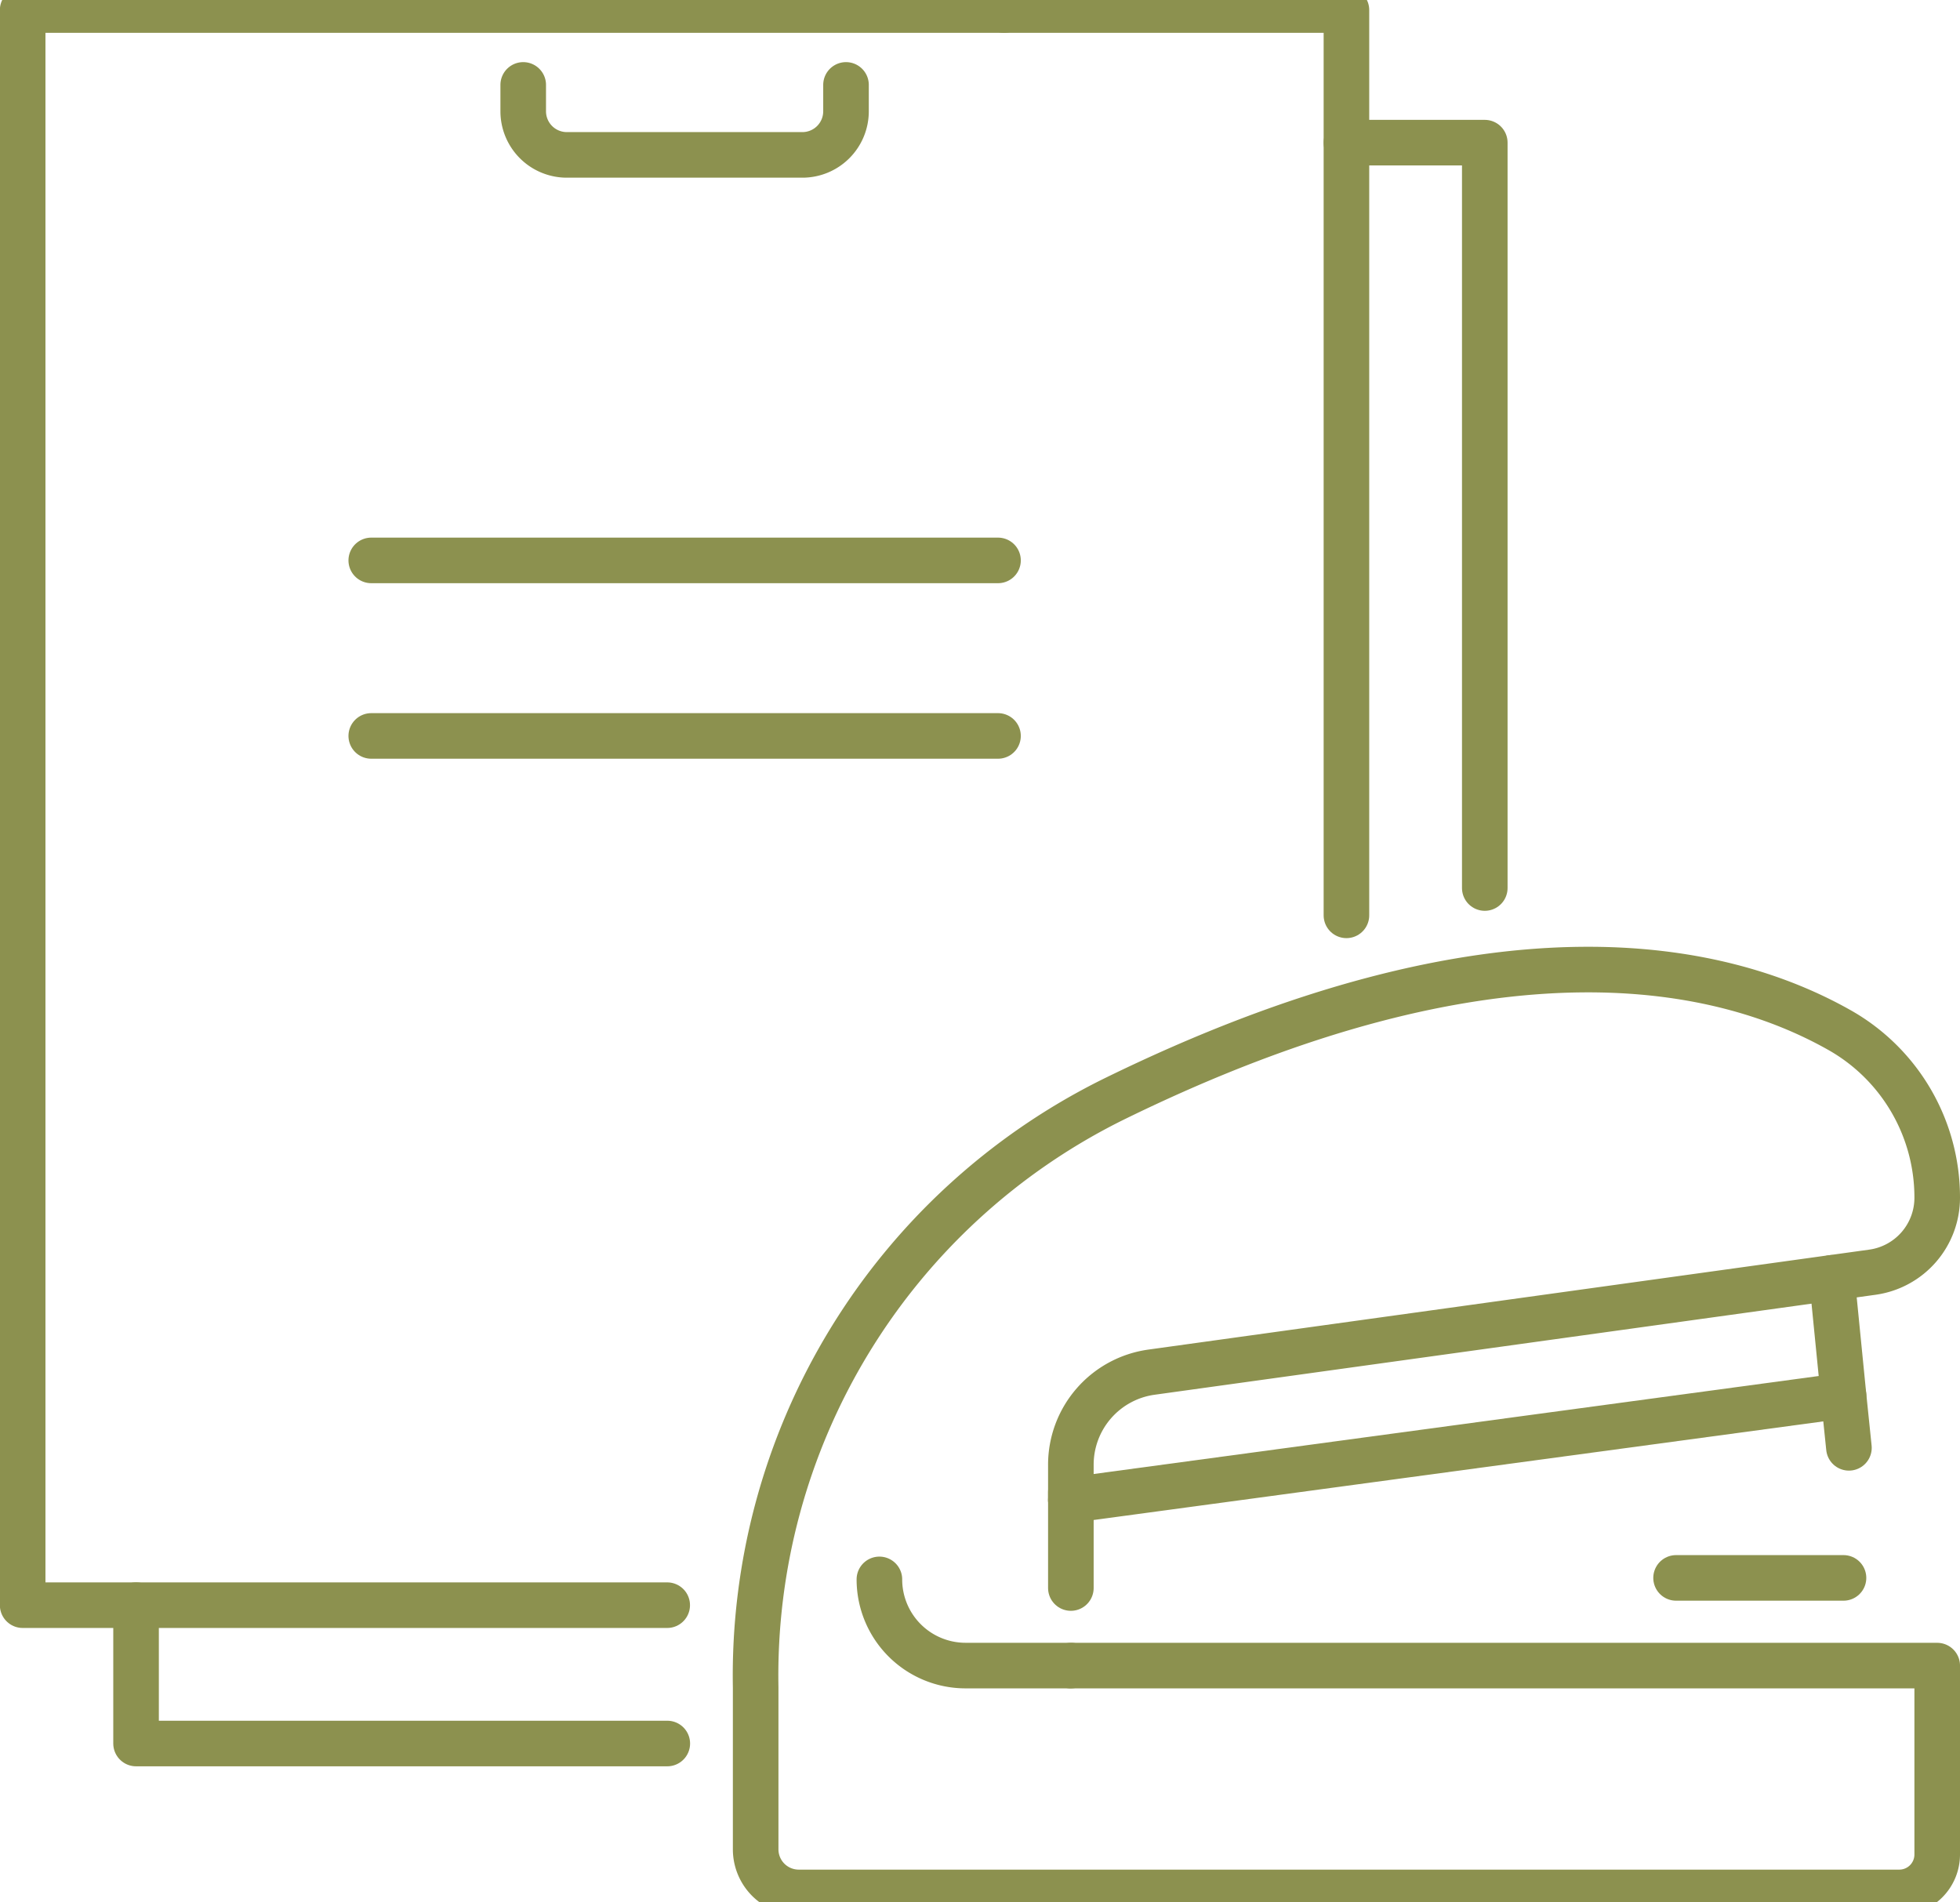
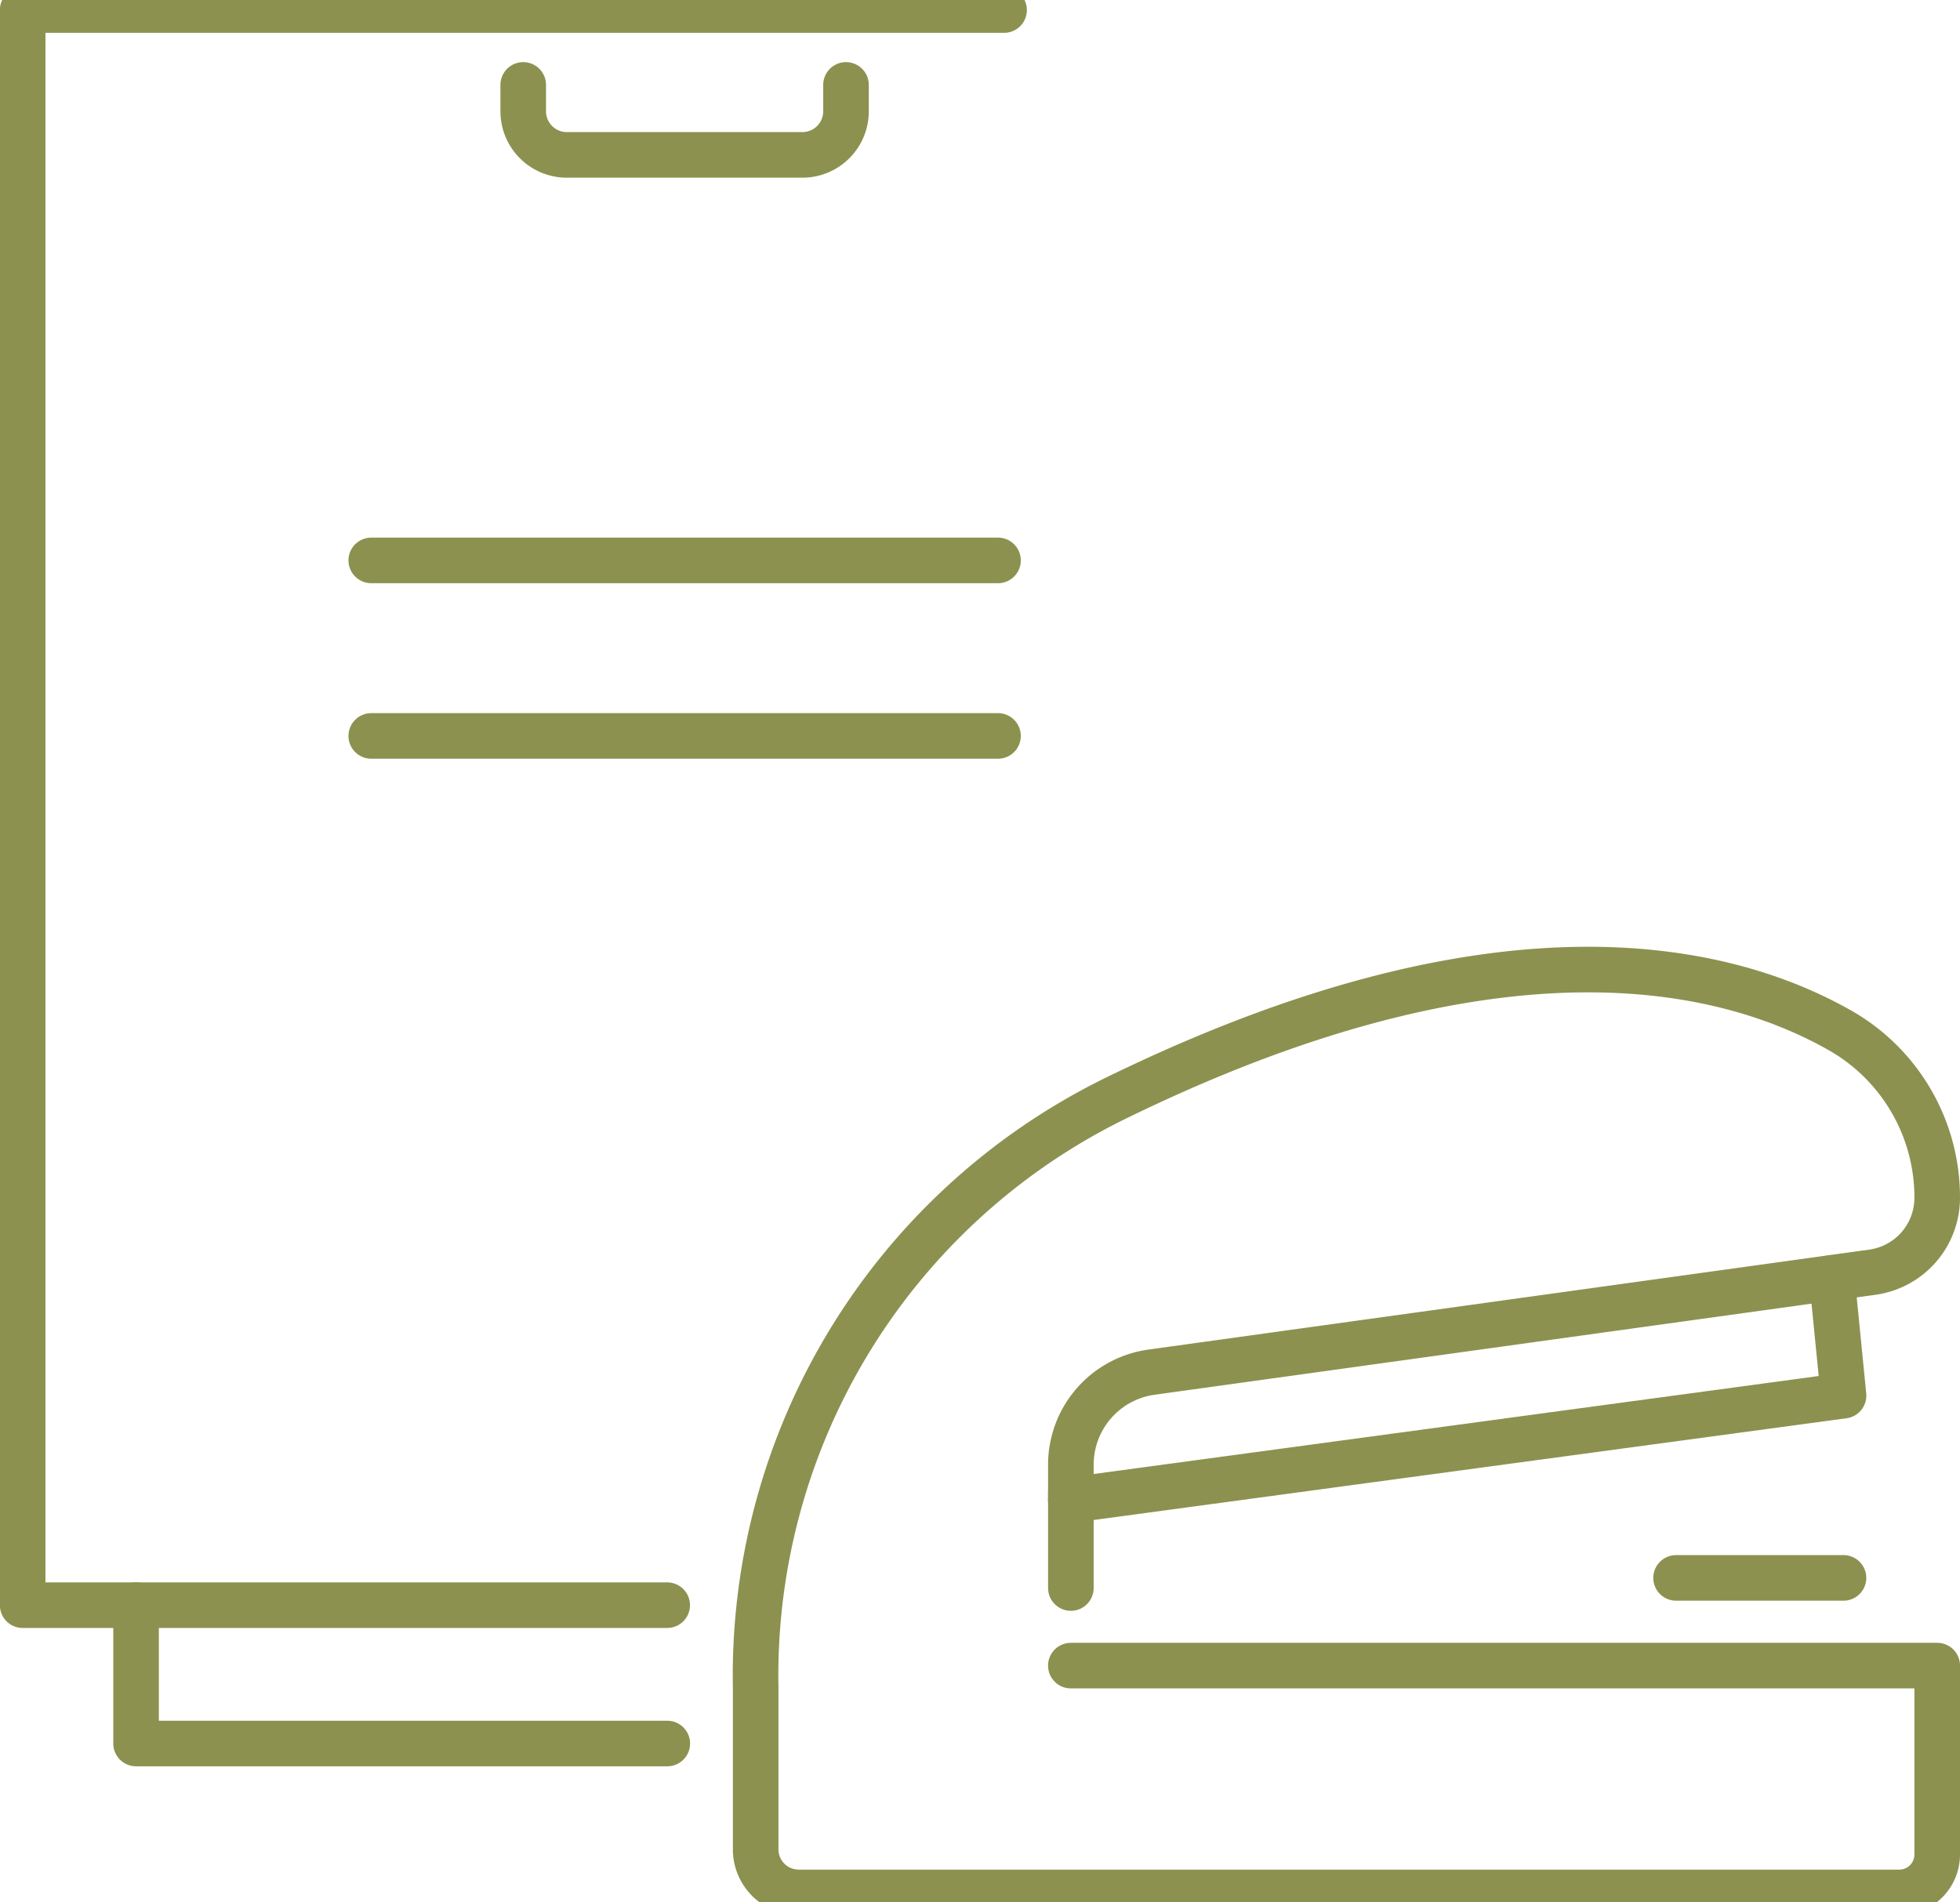
<svg xmlns="http://www.w3.org/2000/svg" preserveAspectRatio="xMidYMid slice" width="34px" height="33px" viewBox="0 0 45.492 44.746">
  <g id="Gruppe_4695" data-name="Gruppe 4695" transform="translate(-225.974 -176.693)">
    <path id="Pfad_2394" data-name="Pfad 2394" d="M250.829,211.806v-.82a2.169,2.169,0,0,1,1.871-2.149l16.731-2.32a1.744,1.744,0,0,0,1.506-1.729h0a4.462,4.462,0,0,0-2.261-3.887c-2.65-1.5-7.92-2.789-16.882,1.615a14.921,14.921,0,0,0-8.281,13.639v3.757a1,1,0,0,0,1,1h25.544a.88.88,0,0,0,.88-.88v-4.384H250.829" fill="none" stroke="#8c914f" stroke-linecap="round" stroke-linejoin="round" stroke-width="1.058" />
    <path id="Pfad_2395" data-name="Pfad 2395" d="M250.829,211.806l17.934-2.424-.271-2.734" fill="none" stroke="#8c914f" stroke-linecap="round" stroke-linejoin="round" stroke-width="1.058" />
-     <path id="Pfad_2396" data-name="Pfad 2396" d="M250.829,215.647h-2.444a2,2,0,0,1-2-2" fill="none" stroke="#8c914f" stroke-linecap="round" stroke-linejoin="round" stroke-width="1.058" />
    <line id="Linie_428" data-name="Linie 428" y2="2.229" transform="translate(250.829 211.618)" fill="none" stroke="#8c914f" stroke-linecap="round" stroke-linejoin="round" stroke-width="1.058" />
    <line id="Linie_429" data-name="Linie 429" x1="3.886" transform="translate(264.876 213.612)" fill="none" stroke="#8c914f" stroke-linecap="round" stroke-linejoin="round" stroke-width="1.058" />
-     <line id="Linie_430" data-name="Linie 430" x2="0.125" y2="1.212" transform="translate(268.763 209.381)" fill="none" stroke="#8c914f" stroke-linecap="round" stroke-linejoin="round" stroke-width="1.058" />
    <line id="Linie_431" data-name="Linie 431" x1="14.547" transform="translate(234.591 194.07)" fill="none" stroke="#8c914f" stroke-linecap="round" stroke-linejoin="round" stroke-width="1.058" />
    <line id="Linie_432" data-name="Linie 432" x1="14.547" transform="translate(234.591 189.996)" fill="none" stroke="#8c914f" stroke-linecap="round" stroke-linejoin="round" stroke-width="1.058" />
    <path id="Pfad_2397" data-name="Pfad 2397" d="M241.462,217.456h-12.33v-3.211" fill="none" stroke="#8c914f" stroke-linecap="round" stroke-linejoin="round" stroke-width="1.058" />
-     <path id="Pfad_2398" data-name="Pfad 2398" d="M257.225,180.3h3.211v17.3" fill="none" stroke="#8c914f" stroke-linecap="round" stroke-linejoin="round" stroke-width="1.058" />
-     <path id="Pfad_2399" data-name="Pfad 2399" d="M257.225,198.234V177.222h-7.946" fill="none" stroke="#8c914f" stroke-linecap="round" stroke-linejoin="round" stroke-width="1.058" />
    <path id="Pfad_2400" data-name="Pfad 2400" d="M249.279,177.222H226.5v37.023h14.96" fill="none" stroke="#8c914f" stroke-linecap="round" stroke-linejoin="round" stroke-width="1.058" />
    <path id="Pfad_2401" data-name="Pfad 2401" d="M245.61,178.96v.612a1.012,1.012,0,0,1-1.011,1.012h-5.47a1.012,1.012,0,0,1-1.011-1.012v-.612" fill="none" stroke="#8c914f" stroke-linecap="round" stroke-linejoin="round" stroke-width="1.058" />
  </g>
</svg>